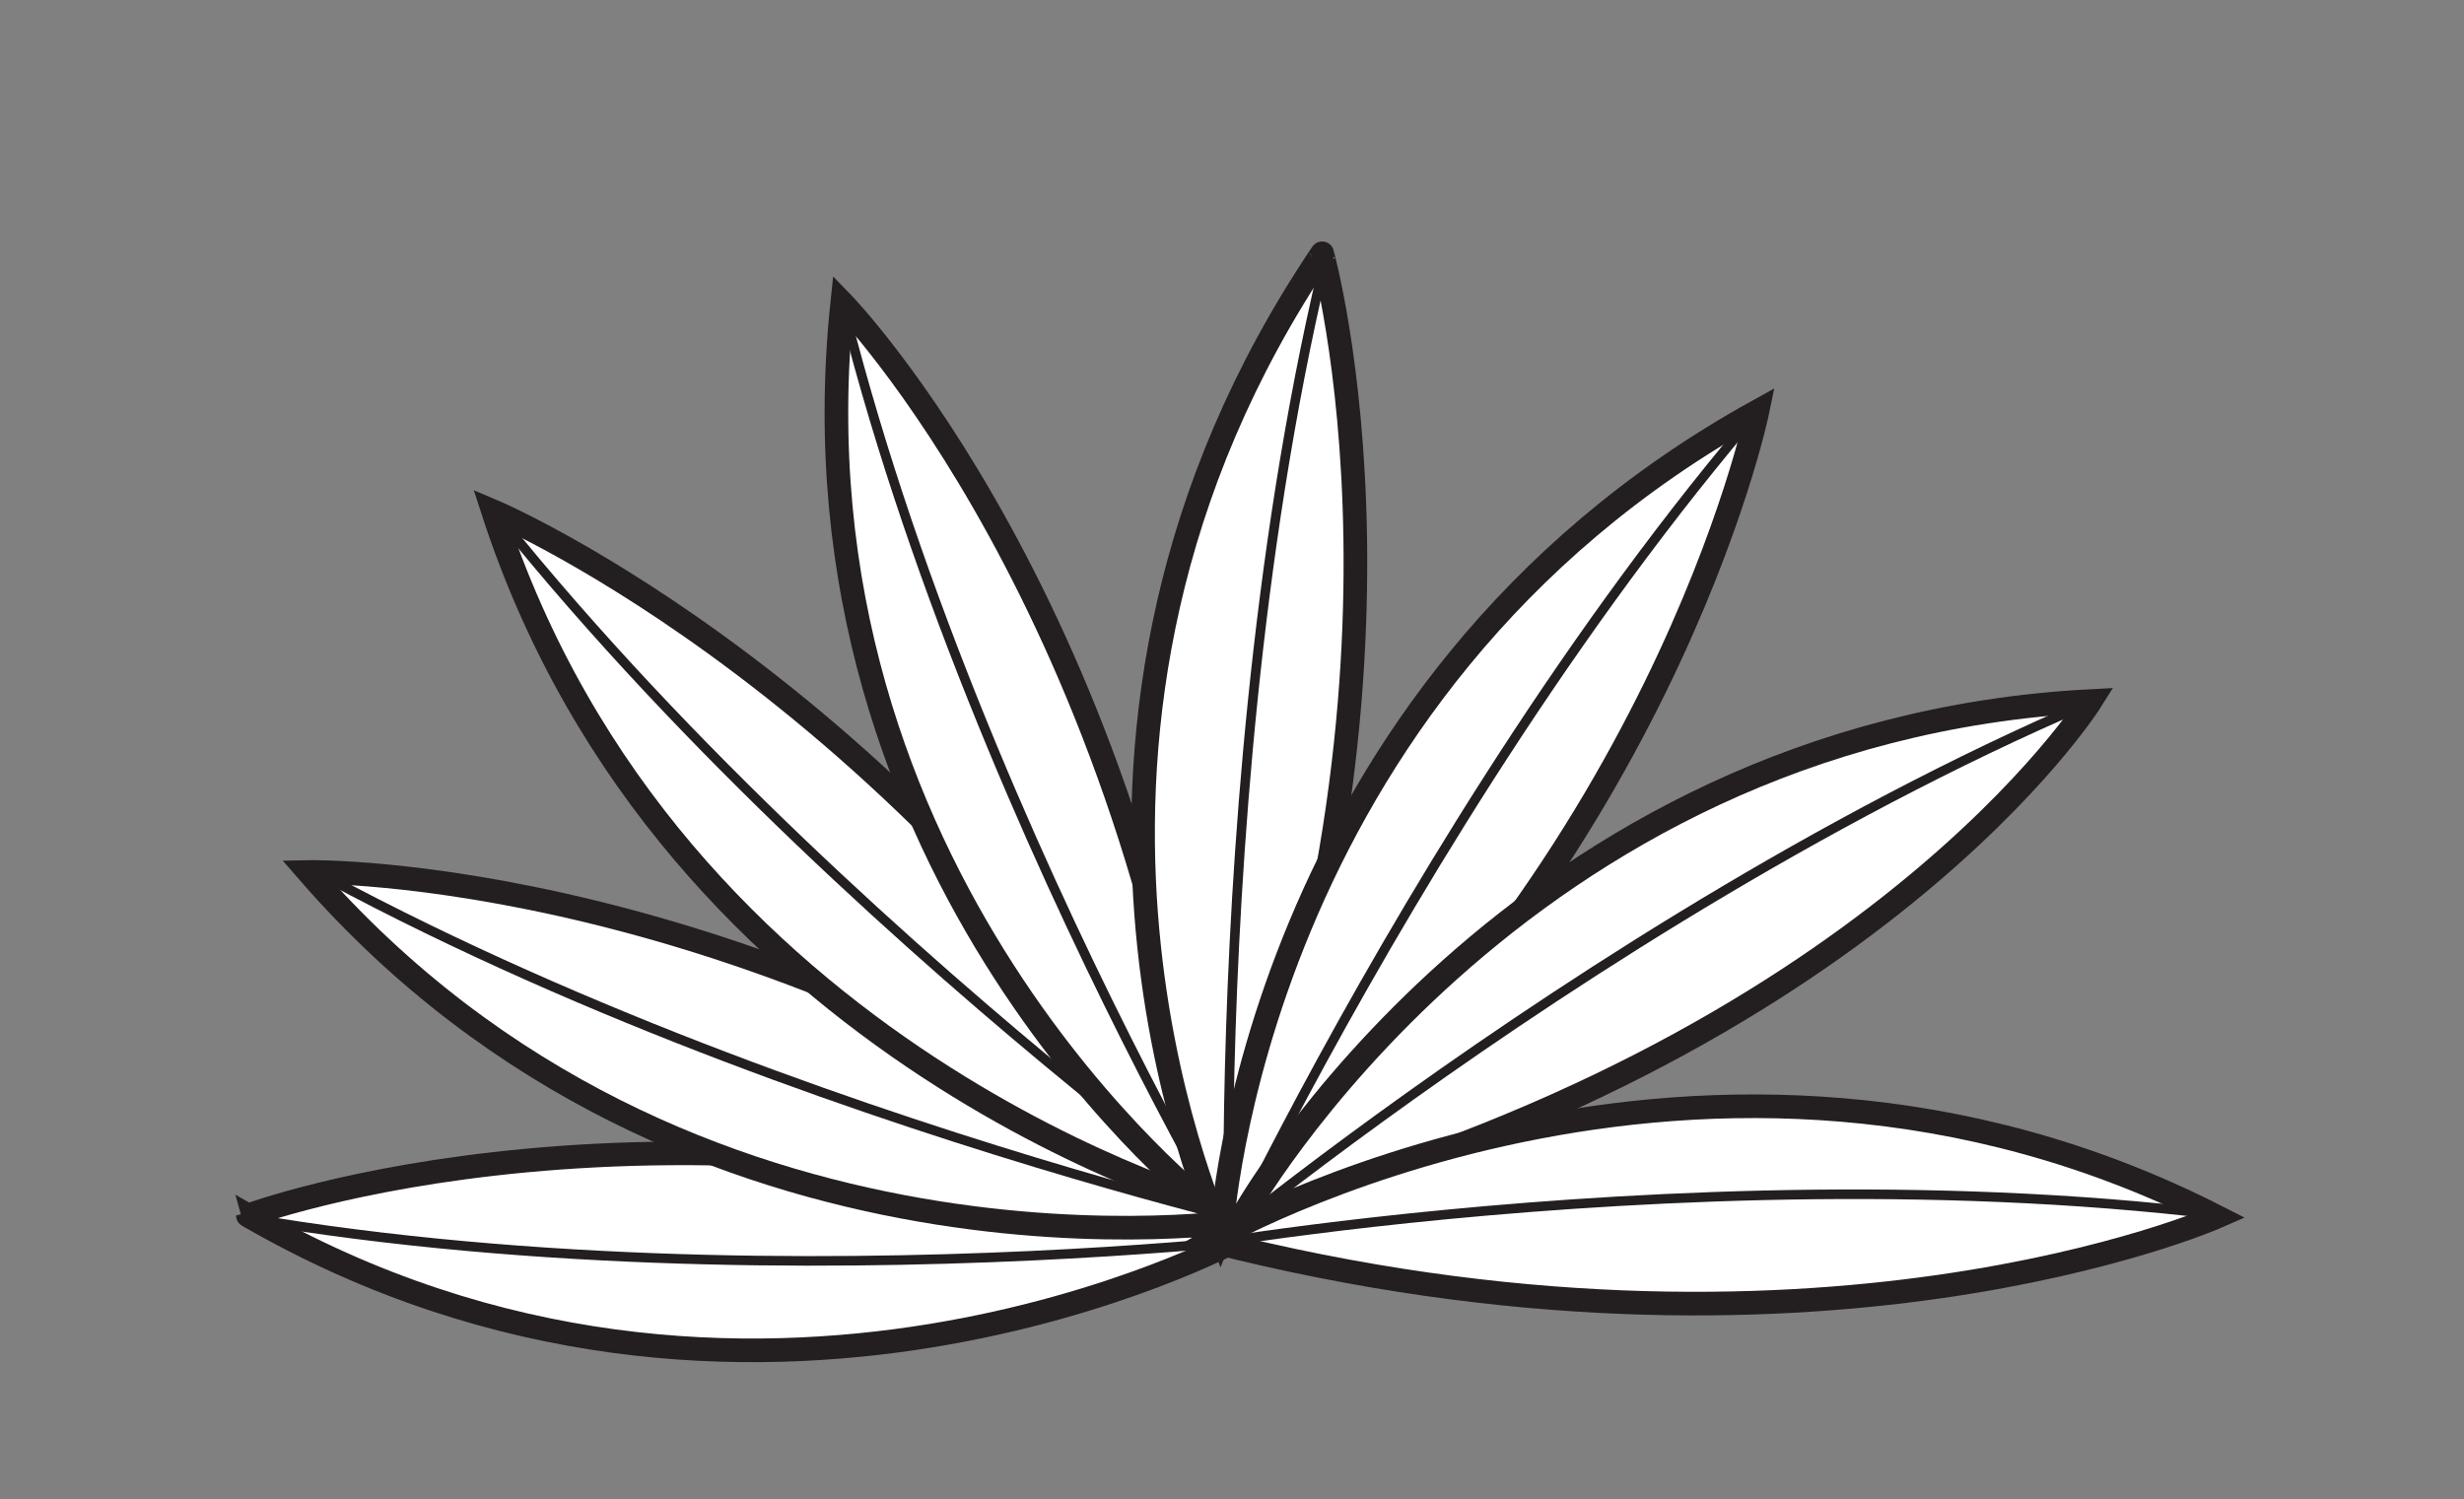
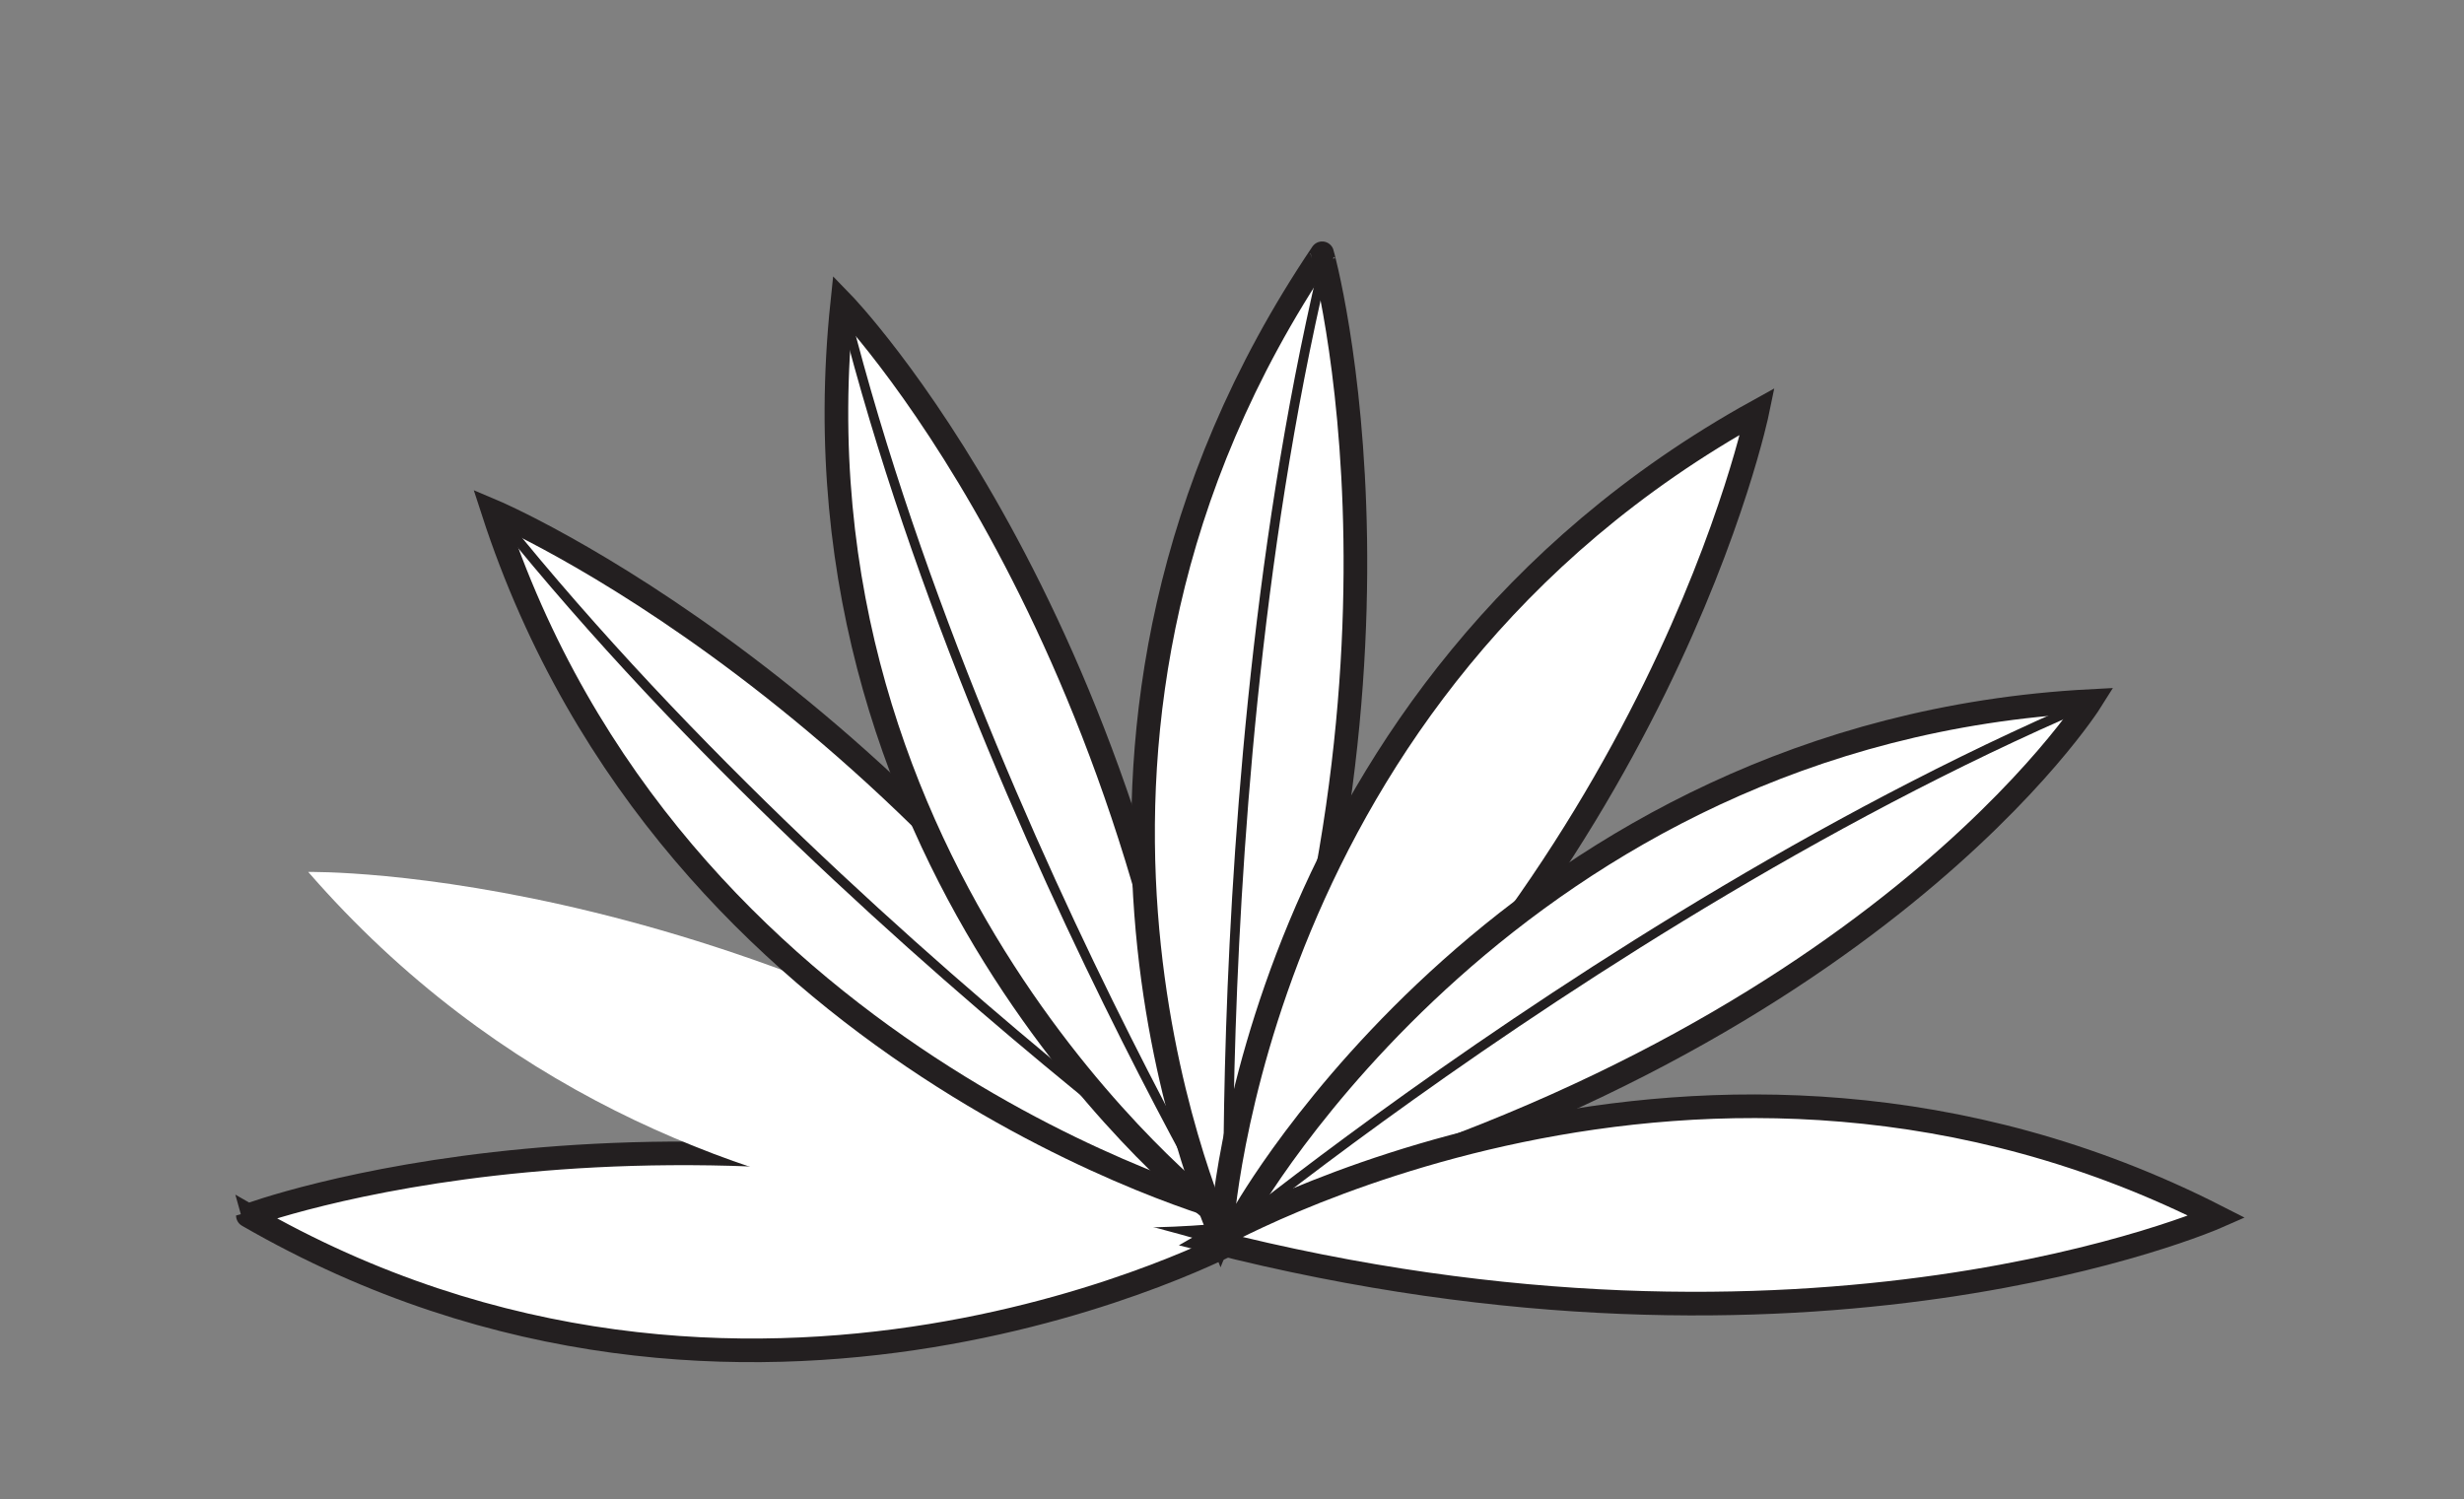
<svg xmlns="http://www.w3.org/2000/svg" viewBox="0 0 208.56 126.91">
  <rect x="0" y="0" width="208.56" height="126.91" fill="#808080" stroke="none" />
  <defs>
    <style>.cls-1,.cls-4,.cls-5{fill:none;}.cls-1{clip-rule:evenodd;}.cls-2{fill:#fff;fill-rule:evenodd;}.cls-3{clip-path:url(#clip-path);}.cls-4,.cls-5{stroke:#231f20;}.cls-4{stroke-miterlimit:3.86;stroke-width:0.81px;}.cls-5{stroke-miterlimit:3.86;stroke-width:2px;}.cls-6{clip-path:url(#clip-path-2);}.cls-7{clip-path:url(#clip-path-3);}.cls-8{clip-path:url(#clip-path-4);}.cls-9{clip-path:url(#clip-path-5);}.cls-10{clip-path:url(#clip-path-6);}.cls-11{clip-path:url(#clip-path-7);}.cls-12{clip-path:url(#clip-path-8);}</style>
    <clipPath id="clip-path" transform="translate(6.09 17.81)">
-       <path class="cls-1" d="M98.76,87.08s-41.52,22.46-83.87-2C14.89,85.09,49.76,72,98.76,87.08Z" />
-     </clipPath>
+       </clipPath>
    <clipPath id="clip-path-2" transform="translate(6.09 17.81)">
-       <path class="cls-1" d="M99.39,85.5S52.13,92.94,20,56C20,56,58,55.26,99.39,85.5Z" />
-     </clipPath>
+       </clipPath>
    <clipPath id="clip-path-3" transform="translate(6.09 17.81)">
      <path class="cls-1" d="M98,84.68S50.75,72,35.64,25.46C35.64,25.46,71.67,40.67,98,84.68Z" />
    </clipPath>
    <clipPath id="clip-path-4" transform="translate(6.09 17.81)">
      <path class="cls-1" d="M96.38,84.53S60.09,56.46,65.2,7.82C65.2,7.82,90.26,33.62,96.38,84.53Z" />
    </clipPath>
    <clipPath id="clip-path-5" transform="translate(6.09 17.81)">
      <path class="cls-1" d="M97.24,86.77c-.95-2.43-18.77-42.6,8.58-83.14C105.82,3.62,116.15,40.43,97.24,86.77Z" />
    </clipPath>
    <clipPath id="clip-path-6" transform="translate(6.09 17.81)">
      <path class="cls-1" d="M97.3,86.44S99.9,40.66,142.67,17C142.67,17,134.59,56.37,97.3,86.44Z" />
    </clipPath>
    <clipPath id="clip-path-7" transform="translate(6.09 17.81)">
      <path class="cls-1" d="M99.16,85S122,44.09,170.88,41.53C170.88,41.53,152.44,70.94,99.16,85Z" />
    </clipPath>
    <clipPath id="clip-path-8" transform="translate(6.09 17.81)">
      <path class="cls-1" d="M96.31,87.24S138,63,181.56,85.19C181.56,85.19,147.35,100.26,96.31,87.24Z" />
    </clipPath>
  </defs>
  <title>Simple_Line_Plant</title>
  <g id="Page_5" data-name="Page 5">
    <path class="cls-2" d="M98.76,87.08s-41.52,22.46-83.87-2C14.89,85.09,49.76,72,98.76,87.08Z" transform="translate(6.09 17.81)" />
    <g class="cls-3">
      <path class="cls-2" d="M103.64,86.76S40.42,94.54-5.49,80.59L4.82,62.33l94.74,3.25Z" transform="translate(6.09 17.81)" />
      <path class="cls-4" d="M103.64,86.76S40.42,94.54-5.49,80.59L4.82,62.33l94.74,3.25Z" transform="translate(6.09 17.81)" />
    </g>
    <path class="cls-5" d="M98.76,87.08s-41.52,22.46-83.87-2C14.89,85.09,49.76,72,98.76,87.08Z" transform="translate(6.09 17.81)" />
    <path class="cls-2" d="M99.39,85.5S52.13,92.94,20,56C20,56,58,55.26,99.39,85.5Z" transform="translate(6.09 17.81)" />
    <g class="cls-6">
      <path class="cls-2" d="M103.42,86.52S40.87,72.47,2,44.34l15.91-13.1,88.52,33.92Z" transform="translate(6.09 17.81)" />
      <path class="cls-4" d="M103.42,86.52S40.87,72.47,2,44.34l15.91-13.1,88.52,33.92Z" transform="translate(6.09 17.81)" />
    </g>
-     <path class="cls-5" d="M99.39,85.5S52.13,92.94,20,56C20,56,58,55.26,99.39,85.5Z" transform="translate(6.09 17.81)" />
    <path class="cls-2" d="M98,84.68S50.75,72,35.64,25.46C35.64,25.46,71.67,40.67,98,84.68Z" transform="translate(6.09 17.81)" />
    <g class="cls-7">
      <path class="cls-2" d="M100.48,86.09S47.79,48.42,23,7.34L43.38,1.8l68.23,65.81Z" transform="translate(6.09 17.81)" />
      <path class="cls-4" d="M100.48,86.09S47.79,48.42,23,7.34L43.38,1.8l68.23,65.81Z" transform="translate(6.09 17.81)" />
    </g>
    <path class="cls-5" d="M98,84.68S50.75,72,35.64,25.46C35.64,25.46,71.67,40.67,98,84.68Z" transform="translate(6.09 17.81)" />
    <path class="cls-2" d="M96.38,84.53S60.09,56.46,65.2,7.82C65.2,7.82,90.26,33.62,96.38,84.53Z" transform="translate(6.09 17.81)" />
    <g class="cls-8">
      <path class="cls-2" d="M99.77,89.58S67.44,35.95,61.51-11.66l20.38,1,35.56,87.88Z" transform="translate(6.09 17.81)" />
      <path class="cls-4" d="M99.77,89.58S67.44,35.95,61.51-11.66l20.38,1,35.56,87.88Z" transform="translate(6.09 17.81)" />
    </g>
    <path class="cls-5" d="M96.38,84.53S60.09,56.46,65.2,7.82C65.2,7.82,90.26,33.62,96.38,84.53Z" transform="translate(6.09 17.81)" />
    <path class="cls-2" d="M97.24,86.77c-.95-2.43-18.77-42.6,8.58-83.14C105.82,3.62,116.15,40.43,97.24,86.77Z" transform="translate(6.09 17.81)" />
    <g class="cls-9">
      <path class="cls-2" d="M98,92s-2.56-64.39,14.56-109.2L129.22-4.84l-9.85,94.29Z" transform="translate(6.09 17.81)" />
      <path class="cls-4" d="M98,92s-2.56-64.39,14.56-109.2L129.22-4.84l-9.85,94.29Z" transform="translate(6.09 17.81)" />
    </g>
    <path class="cls-5" d="M97.24,86.77c-.95-2.43-18.77-42.6,8.58-83.14C105.82,3.62,116.15,40.43,97.24,86.77Z" transform="translate(6.09 17.81)" />
    <path class="cls-2" d="M97.3,86.44S99.9,40.66,142.67,17C142.67,17,134.59,56.37,97.3,86.44Z" transform="translate(6.09 17.81)" />
    <g class="cls-10">
-       <path class="cls-2" d="M95.53,92.17S122.16,33.5,157.76,1.34l9.6,18.7L115.78,99.58Z" transform="translate(6.09 17.81)" />
-       <path class="cls-4" d="M95.53,92.17S122.16,33.5,157.76,1.34l9.6,18.7L115.78,99.58Z" transform="translate(6.09 17.81)" />
+       <path class="cls-2" d="M95.53,92.17S122.16,33.5,157.76,1.34l9.6,18.7L115.78,99.58" transform="translate(6.09 17.81)" />
    </g>
    <path class="cls-5" d="M97.3,86.44S99.9,40.66,142.67,17C142.67,17,134.59,56.37,97.3,86.44Z" transform="translate(6.09 17.81)" />
    <path class="cls-2" d="M99.16,85S122,44.09,170.88,41.53C170.88,41.53,152.44,70.94,99.16,85Z" transform="translate(6.09 17.81)" />
    <g class="cls-11">
      <path class="cls-2" d="M95.53,88.46S144,48,190.11,34.69l1.61,20.43L110.49,104Z" transform="translate(6.09 17.81)" />
      <path class="cls-4" d="M95.53,88.46S144,48,190.11,34.69l1.61,20.43L110.49,104Z" transform="translate(6.09 17.81)" />
    </g>
    <path class="cls-5" d="M99.16,85S122,44.09,170.88,41.53C170.88,41.53,152.44,70.94,99.16,85Z" transform="translate(6.09 17.81)" />
    <path class="cls-2" d="M96.31,87.24S138,63,181.56,85.19C181.56,85.19,147.35,100.26,96.31,87.24Z" transform="translate(6.09 17.81)" />
    <g class="cls-12">
      <path class="cls-2" d="M94.69,87.75s60.66-10.63,107.23.9L194.66,107l-94.78,1.71Z" transform="translate(6.09 17.81)" />
-       <path class="cls-4" d="M94.69,87.75s60.66-10.63,107.23.9L194.66,107l-94.78,1.71Z" transform="translate(6.09 17.81)" />
    </g>
    <path class="cls-5" d="M96.31,87.24S138,63,181.56,85.19C181.56,85.19,147.35,100.26,96.31,87.24Z" transform="translate(6.09 17.81)" />
  </g>
</svg>